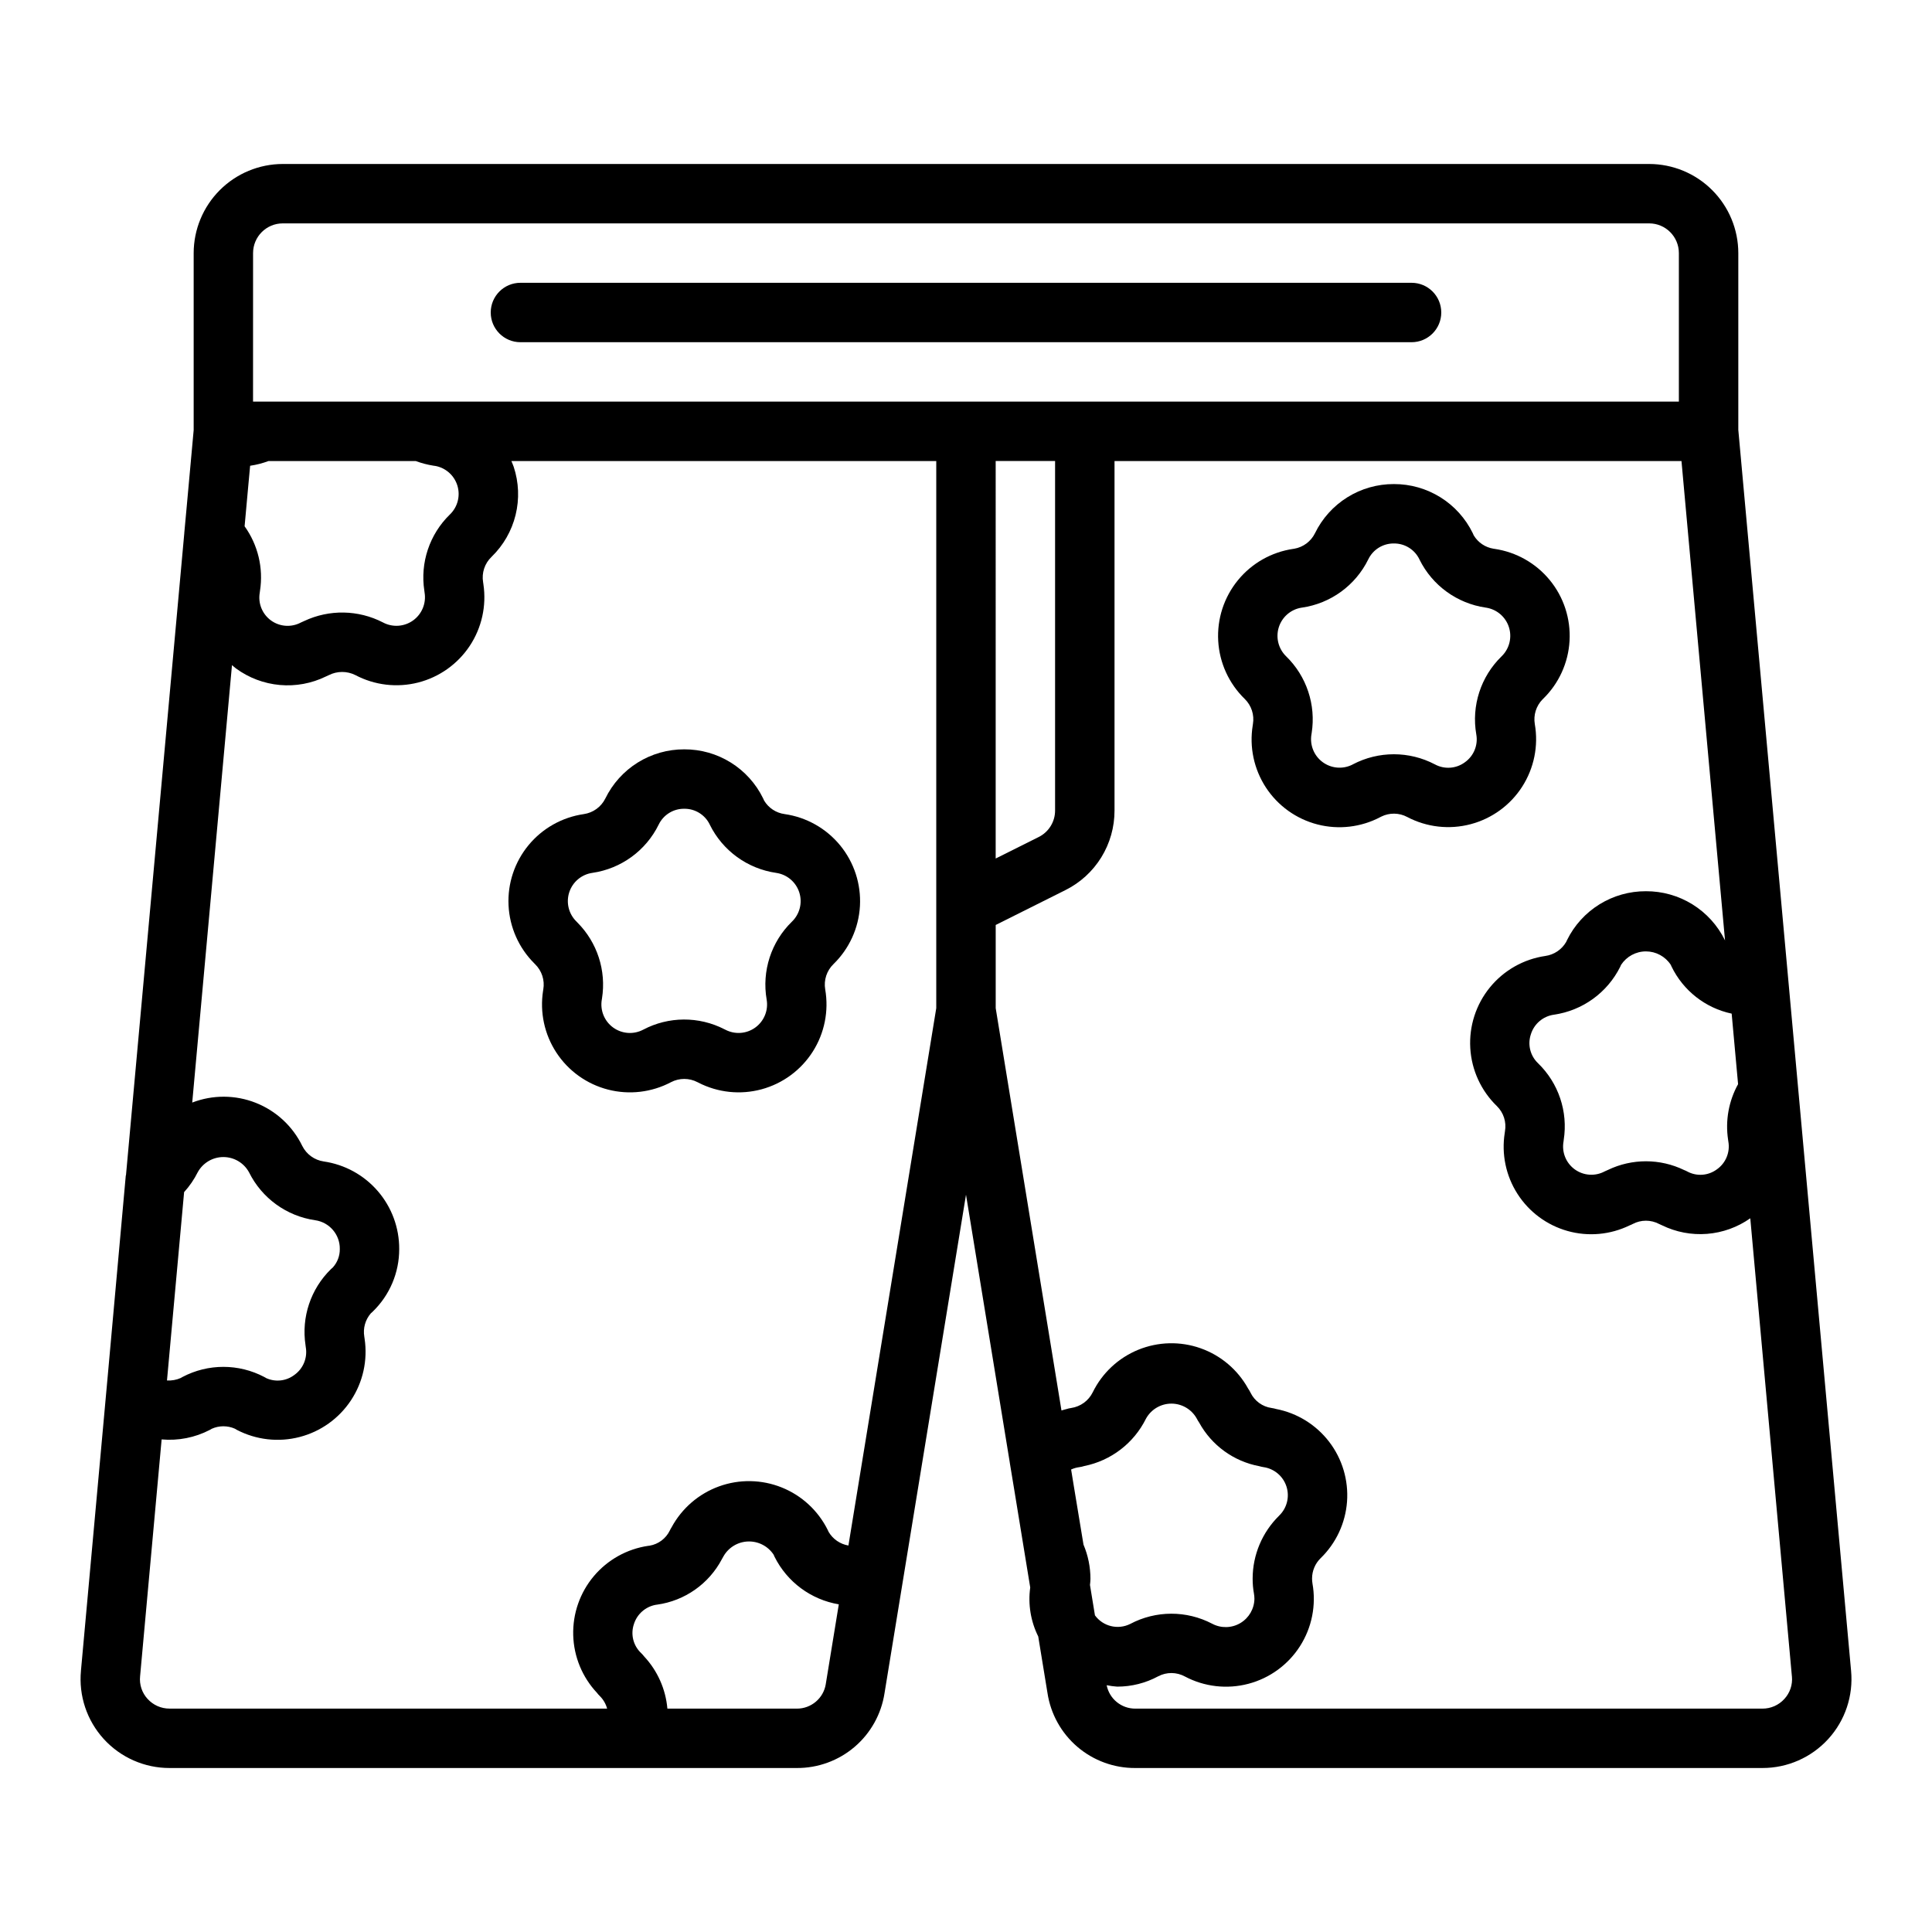
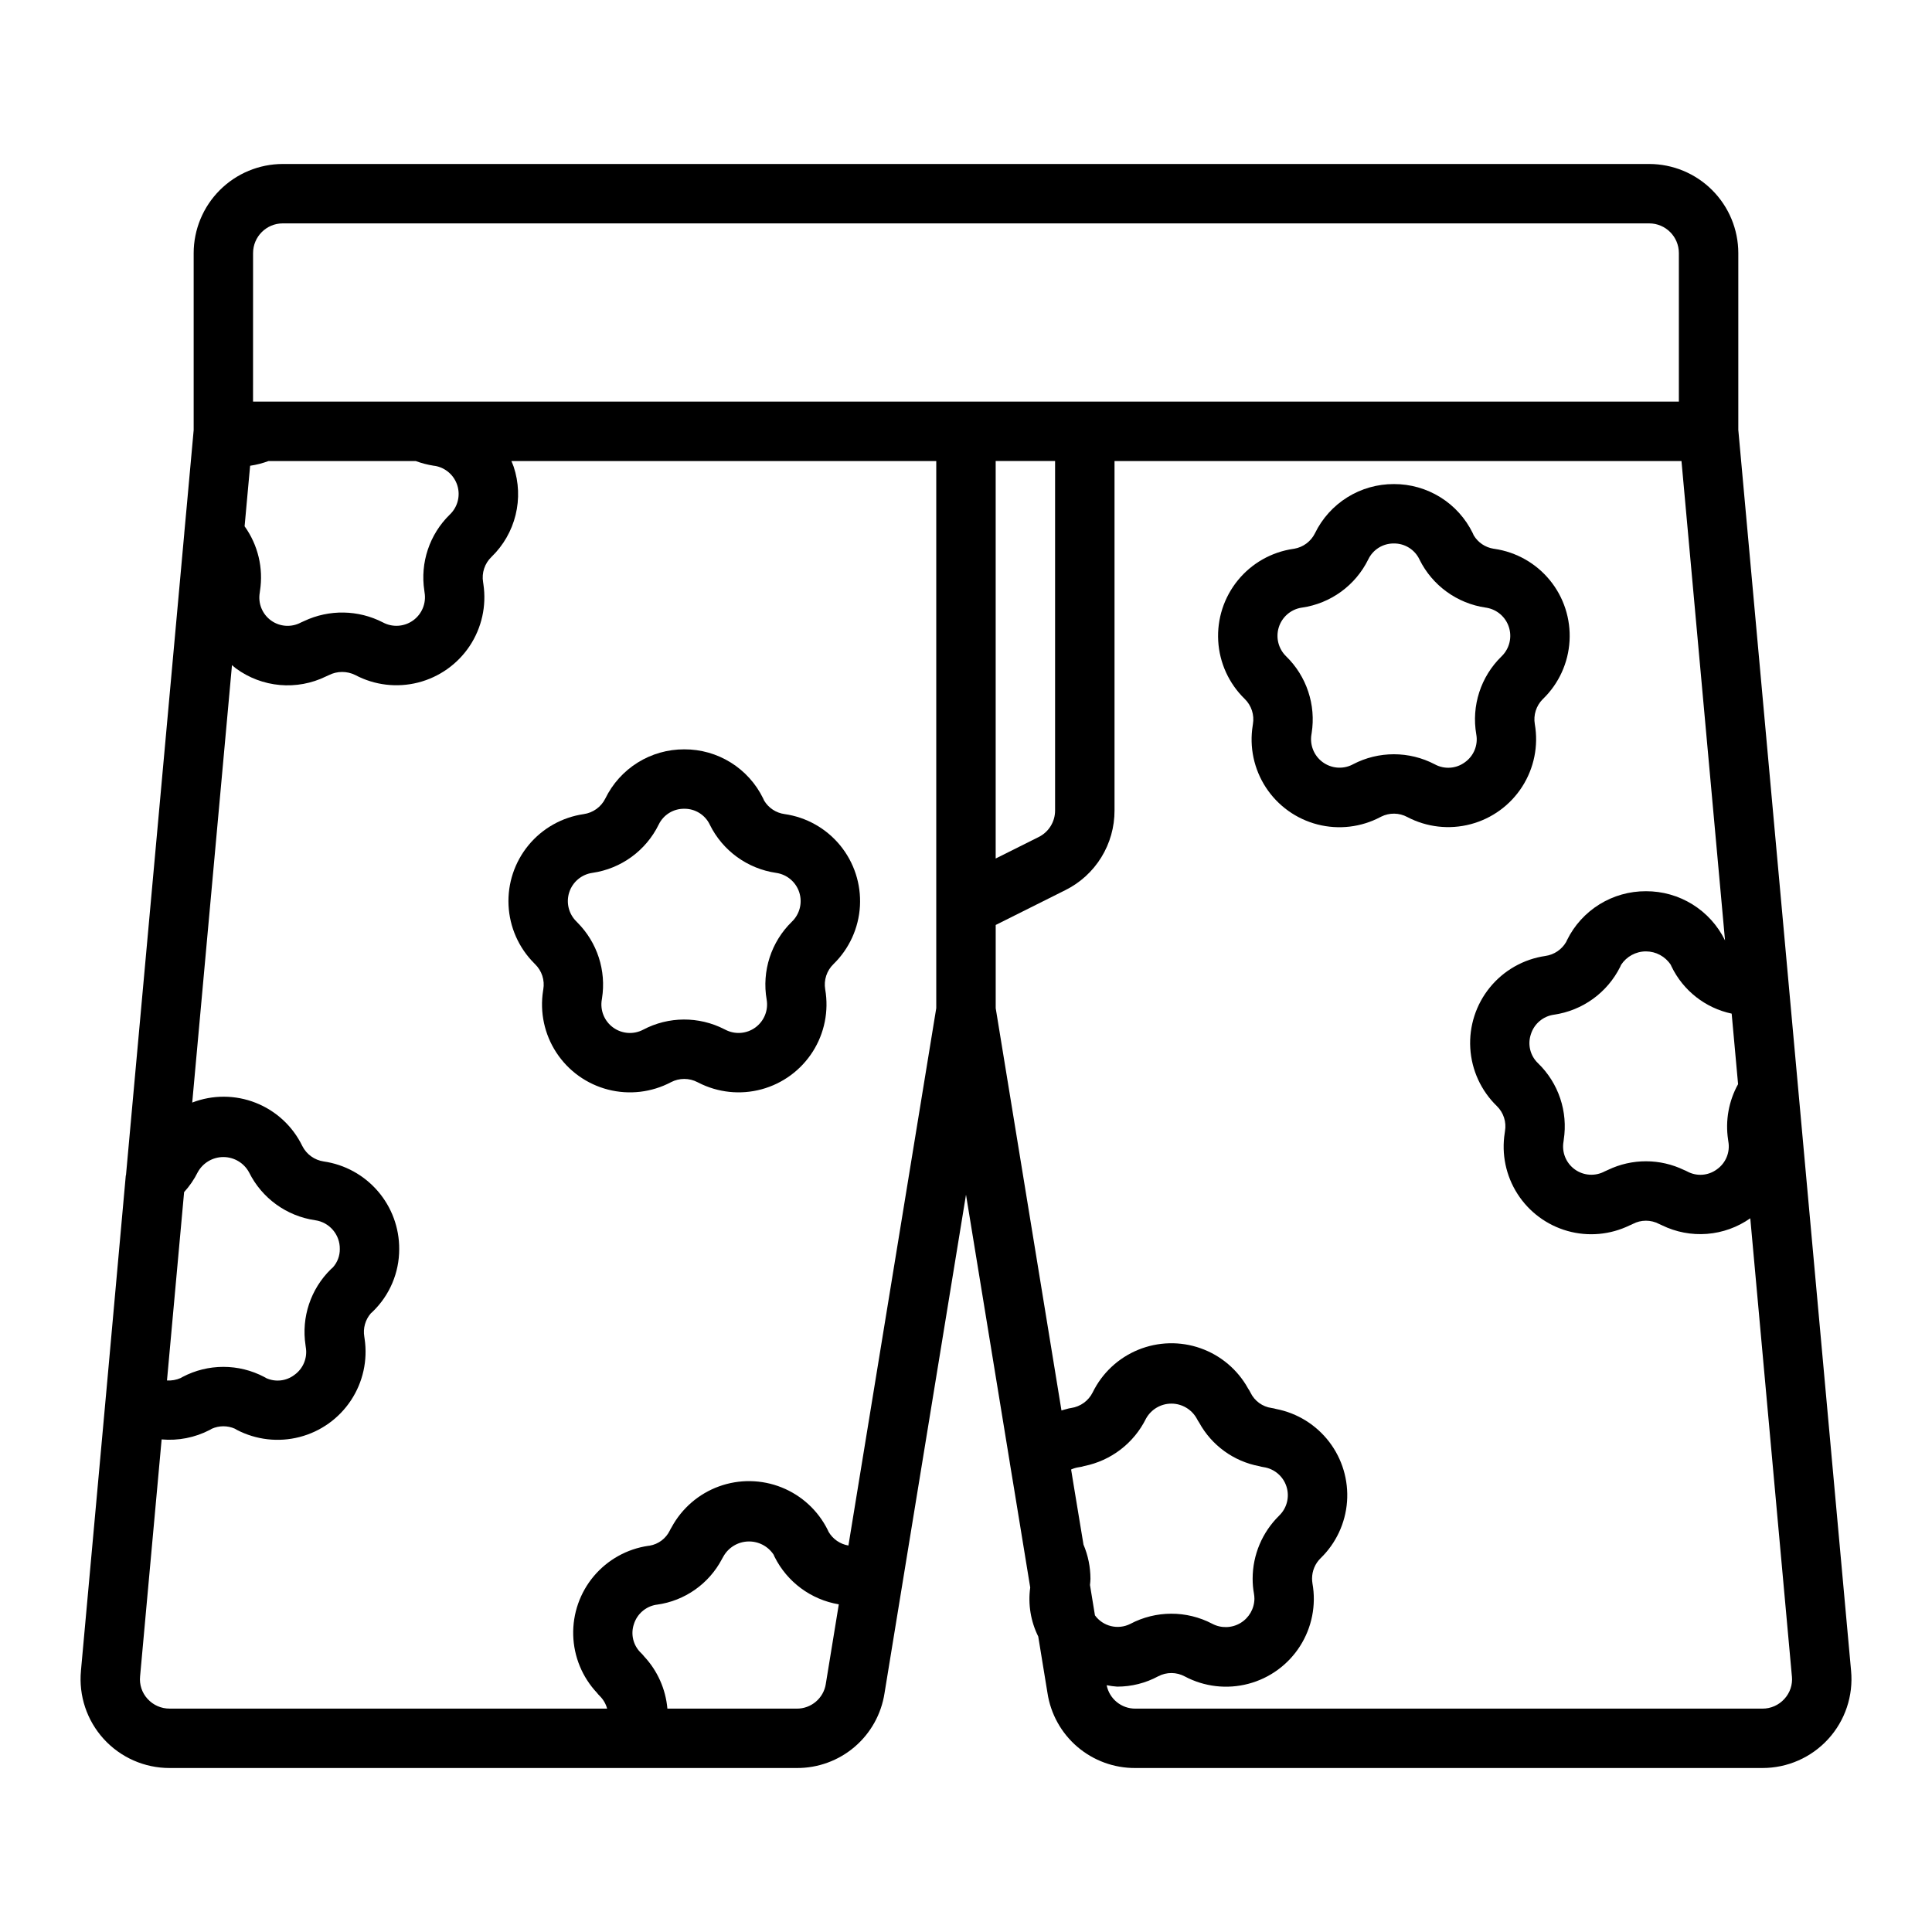
<svg xmlns="http://www.w3.org/2000/svg" fill="#000000" width="800px" height="800px" version="1.1" viewBox="144 144 512 512">
  <g>
    <path d="m604.67 257.93v-46.855c-0.008-6.262-2.496-12.266-6.926-16.691-4.426-4.43-10.43-6.918-16.691-6.926h-362.11c-6.262 0.008-12.262 2.496-16.691 6.926-4.426 4.426-6.918 10.43-6.926 16.691v46.902l-1.875 20.621-0.617 6.691 0.004 0.039-15.445 170.05c-0.008 0.07-0.055 0.129-0.062 0.199l-4.766 52.914-7.113 78.281h0.004c-0.625 6.613 1.57 13.18 6.043 18.086 4.477 4.906 10.812 7.699 17.453 7.684h166.18c5.613 0.039 11.055-1.941 15.328-5.582 4.273-3.637 7.094-8.695 7.949-14.246l21.594-132.1 11.602 70.969v0.055l1.141 6.902 4.277 26.16c-0.617 4.445 0.125 8.973 2.125 12.988l2.445 14.957c0.84 5.562 3.656 10.633 7.93 14.289 4.277 3.652 9.727 5.644 15.348 5.609h166.18c6.641 0.012 12.98-2.777 17.457-7.684 4.477-4.906 6.672-11.473 6.051-18.086zm-2.715 188.07 0.07 0.492c0.516 2.848-0.668 5.734-3.035 7.398-2.293 1.703-5.367 1.918-7.875 0.551-0.254-0.141-0.52-0.258-0.789-0.359-6.379-3.094-13.816-3.109-20.203-0.039-0.293 0.113-0.578 0.242-0.855 0.383-2.523 1.359-5.606 1.156-7.93-0.523-2.328-1.68-3.488-4.539-2.992-7.363 0.023-0.156 0.047-0.316 0.062-0.477h-0.004c1.164-7.469-1.375-15.039-6.809-20.293-2.074-1.973-2.816-4.969-1.898-7.68 0.855-2.766 3.231-4.781 6.094-5.184 7.59-1.09 14.164-5.836 17.582-12.699 0.086-0.168 0.16-0.34 0.23-0.516 1.453-2.219 3.926-3.559 6.578-3.562 2.656 0 5.129 1.336 6.586 3.555l0.184 0.414c3.094 6.418 8.988 11.043 15.957 12.523l1.699 18.688c-2.477 4.473-3.41 9.637-2.652 14.691zm-390.89-234.93c0.004-4.348 3.523-7.871 7.871-7.871h362.11c4.348 0 7.871 3.523 7.871 7.871v39.359h-377.86zm196.8 55.105h15.742v92.602c0.012 2.984-1.676 5.719-4.348 7.043l-11.395 5.695zm-148.99 1.238c0.137 0.023 0.277 0.039 0.422 0.055v-0.004c2.785 0.488 5.066 2.496 5.906 5.195 0.84 2.703 0.098 5.648-1.922 7.629l-0.094 0.094v-0.004c-5.363 5.242-7.871 12.746-6.734 20.156 0.016 0.16 0.039 0.324 0.062 0.484 0.48 2.852-0.703 5.727-3.051 7.41-2.352 1.684-5.453 1.883-8 0.512-6.516-3.352-14.219-3.484-20.848-0.363-0.289 0.113-0.574 0.242-0.852 0.383-2.527 1.359-5.609 1.156-7.934-0.523-2.328-1.684-3.488-4.543-2.992-7.371 0.023-0.156 0.047-0.316 0.062-0.484 0.938-6.019-0.527-12.164-4.078-17.113l0.961-10.57 0.504-5.465 0.062-0.016c1.645-0.242 3.258-0.66 4.812-1.242h39.008c1.523 0.566 3.098 0.98 4.703 1.234zm-33.91 233.07c0.016 0.168 0.039 0.332 0.062 0.492 0.512 2.852-0.672 5.742-3.039 7.41-2.144 1.621-5 1.938-7.449 0.824-0.168-0.109-0.34-0.211-0.52-0.301-6.777-3.566-14.875-3.566-21.648 0-0.16 0.086-0.324 0.176-0.484 0.277-1.145 0.508-2.391 0.73-3.637 0.652l0.094-1.023 4.445-48.891-0.004 0.004c1.445-1.586 2.664-3.363 3.621-5.285 1.367-2.481 3.981-4.019 6.812-4.012 2.836 0.012 5.438 1.566 6.785 4.059 3.402 6.848 9.949 11.59 17.516 12.684 3.793 0.539 6.598 3.816 6.531 7.648 0.02 1.789-0.633 3.516-1.828 4.844-0.184 0.145-0.352 0.309-0.523 0.473-5.359 5.238-7.867 12.738-6.734 20.145zm-41.852 93.75c-1.492-1.621-2.219-3.809-1.988-6.004l5.707-62.77h-0.004c4.402 0.395 8.828-0.477 12.754-2.512 0.176-0.094 0.352-0.199 0.531-0.309 1.949-0.875 4.184-0.883 6.141-0.016 0.168 0.109 0.344 0.215 0.523 0.309h-0.004c5.117 2.66 11.035 3.336 16.617 1.891 5.582-1.441 10.434-4.902 13.613-9.711 3.184-4.809 4.473-10.625 3.621-16.328-0.023-0.184-0.047-0.371-0.078-0.547v0.004c-0.379-2.227 0.258-4.5 1.738-6.203 0.168-0.137 0.34-0.285 0.492-0.438l-0.004-0.004c4.496-4.34 7.031-10.324 7.023-16.574 0.027-5.633-1.984-11.086-5.66-15.352-3.676-4.269-8.77-7.062-14.344-7.871-2.449-0.359-4.57-1.891-5.68-4.106-2.535-5.227-6.941-9.309-12.344-11.438-5.402-2.133-11.406-2.156-16.824-0.066l10.535-115.93c0.352 0.289 0.676 0.605 1.047 0.879h0.004c3.402 2.496 7.426 4.016 11.629 4.391 4.203 0.375 8.43-0.406 12.223-2.262 0.258-0.098 0.508-0.215 0.754-0.344 2.207-1.121 4.816-1.129 7.035-0.023 5.106 2.699 11.035 3.402 16.633 1.98 5.598-1.426 10.469-4.879 13.668-9.688 3.195-4.812 4.492-10.641 3.637-16.355-0.023-0.184-0.047-0.371-0.078-0.547v0.004c-0.418-2.469 0.414-4.981 2.223-6.711l0.039-0.039c3.113-3.023 5.316-6.867 6.348-11.082 1.035-4.219 0.859-8.645-0.508-12.766-0.172-0.523-0.41-1.008-0.613-1.516h112.6v144.99l-23.277 142.41c-2.203-0.371-4.129-1.699-5.258-3.629-0.07-0.168-0.145-0.34-0.23-0.5-2.547-5.125-6.887-9.133-12.199-11.262s-11.223-2.231-16.602-0.281c-5.379 1.949-9.855 5.809-12.574 10.844-0.176 0.277-0.336 0.566-0.477 0.863-1.027 2.113-3.016 3.606-5.332 4.004-0.113 0.008-0.23 0.023-0.344 0.039h-0.004c-5.641 0.82-10.785 3.684-14.457 8.043-3.668 4.363-5.609 9.918-5.457 15.617 0.156 5.699 2.394 11.145 6.297 15.301 0.223 0.301 0.473 0.582 0.746 0.844 0.93 0.922 1.598 2.07 1.945 3.336h-115.95c-2.219 0.012-4.34-0.922-5.832-2.57zm172.01 2.57h-34.258c-0.453-5.164-2.617-10.027-6.148-13.816-0.25-0.32-0.52-0.621-0.809-0.906-2.094-1.965-2.84-4.973-1.914-7.688 0.836-2.652 3.082-4.621 5.82-5.106l0.301-0.039c7.344-1.012 13.754-5.512 17.203-12.078 0.152-0.23 0.289-0.473 0.406-0.723 1.34-2.359 3.809-3.852 6.523-3.941 2.711-0.09 5.273 1.234 6.769 3.496 0.078 0.191 0.16 0.379 0.246 0.562 3.336 6.68 9.664 11.363 17.027 12.602l-3.445 21.086h0.004c-0.59 3.801-3.883 6.59-7.727 6.551zm121.19-30.48-0.004-0.004c0.078 0.449 0.121 0.902 0.125 1.355-0.031 2.656-1.445 5.102-3.727 6.457-2.285 1.355-5.109 1.422-7.453 0.18-6.809-3.566-14.938-3.551-21.734 0.047-3.254 1.625-7.207 0.664-9.348-2.277l-1.316-8.043c0.051-0.551 0.125-1.109 0.125-1.633v-0.004c-0.004-3.113-0.629-6.195-1.844-9.062l-2.586-15.648-0.695-4.258c0.684-0.312 1.41-0.523 2.16-0.621 0.449-0.059 0.895-0.16 1.328-0.301 7.09-1.426 13.121-6.047 16.336-12.523 1.348-2.473 3.938-4.016 6.758-4.016 2.816 0.004 5.406 1.547 6.75 4.023 0.176 0.348 0.375 0.684 0.598 1 3.309 6.043 9.152 10.281 15.922 11.555 0.379 0.109 0.758 0.195 1.145 0.254 2.84 0.414 5.199 2.406 6.074 5.141 0.879 2.731 0.125 5.723-1.945 7.715v0.008c-4.477 4.387-7.008 10.387-7.019 16.656-0.008 1.34 0.109 2.68 0.348 3.996zm140.57 27.914-0.004-0.004c-1.488 1.648-3.609 2.582-5.832 2.57h-166.18c-3.688 0.016-6.871-2.586-7.59-6.203 0.918 0.184 1.852 0.309 2.789 0.375 3.797 0.004 7.539-0.938 10.883-2.746 2.211-1.156 4.848-1.141 7.043 0.047 5.164 2.742 11.176 3.438 16.832 1.949 5.656-1.484 10.543-5.047 13.691-9.977 3.148-4.93 4.328-10.863 3.301-16.617-0.07-0.434-0.105-0.871-0.105-1.309 0-2.027 0.816-3.965 2.266-5.383 4.09-3.969 6.578-9.301 7-14.984 0.418-5.684-1.262-11.324-4.723-15.848-3.465-4.527-8.469-7.629-14.062-8.711-0.391-0.117-0.793-0.203-1.199-0.262-2.418-0.332-4.512-1.852-5.582-4.051-0.188-0.387-0.406-0.762-0.652-1.113-2.75-4.984-7.238-8.781-12.605-10.672-5.367-1.895-11.242-1.746-16.512 0.406-5.266 2.156-9.559 6.168-12.062 11.281-1.105 2.234-3.238 3.785-5.707 4.148-0.422 0.059-0.844 0.156-1.25 0.285-0.453 0.086-0.875 0.262-1.32 0.375l-17.43-106.62v-22.047l18.434-9.219c3.934-1.949 7.238-4.961 9.547-8.695 2.305-3.734 3.519-8.039 3.508-12.43v-92.602h150.25l11.543 127.07-0.059-0.137h0.004c-1.926-3.894-4.906-7.172-8.602-9.461-3.695-2.285-7.961-3.488-12.309-3.469h-0.008c-4.344-0.016-8.605 1.188-12.301 3.473-3.695 2.289-6.672 5.566-8.594 9.465-0.078 0.156-0.145 0.309-0.215 0.473-1.168 2.035-3.211 3.418-5.535 3.746-5.769 0.84-11.016 3.816-14.699 8.336-3.684 4.523-5.539 10.262-5.195 16.082 0.34 5.824 2.856 11.305 7.043 15.363 1.77 1.723 2.574 4.211 2.152 6.644-0.023 0.145-0.047 0.301-0.062 0.461-0.895 5.617 0.305 11.371 3.375 16.164 3.066 4.793 7.785 8.289 13.266 9.832 5.477 1.539 11.328 1.012 16.445-1.48 0.289-0.105 0.566-0.23 0.836-0.375 2.188-1.156 4.805-1.156 6.988 0 0.242 0.125 0.492 0.238 0.746 0.34 3.711 1.816 7.84 2.606 11.961 2.281 4.117-0.324 8.074-1.75 11.453-4.129l11.027 121.38 0.008 0.023v-0.004c0.219 2.188-0.512 4.363-2 5.981z" />
    <path d="m321.82 430.79c2.199-1.152 4.824-1.152 7.027 0l0.246 0.121v0.004c5.164 2.648 11.133 3.277 16.734 1.758 5.606-1.52 10.438-5.078 13.559-9.977 3.117-4.894 4.293-10.781 3.301-16.5-0.422-2.465 0.406-4.977 2.203-6.711 4.176-4.07 6.676-9.559 7.004-15.383 0.324-5.82-1.547-11.555-5.242-16.066-3.695-4.508-8.949-7.469-14.723-8.297-2.258-0.301-4.258-1.617-5.43-3.574l-0.016-0.039c-0.078-0.191-0.16-0.379-0.254-0.562v0.004c-1.91-3.91-4.883-7.199-8.578-9.496-3.691-2.297-7.961-3.508-12.309-3.488h-0.008c-4.359-0.016-8.633 1.199-12.332 3.5-3.699 2.305-6.672 5.606-8.582 9.523-1.109 2.238-3.25 3.789-5.727 4.141-5.731 0.832-10.945 3.766-14.629 8.234-3.684 4.469-5.574 10.148-5.297 15.93 0.277 5.785 2.695 11.258 6.789 15.355 0.086 0.094 0.16 0.176 0.246 0.254 1.781 1.73 2.598 4.231 2.176 6.68-0.023 0.113-0.039 0.23-0.055 0.344-0.902 5.727 0.355 11.586 3.539 16.43 3.18 4.848 8.055 8.332 13.668 9.777 5.613 1.445 11.562 0.746 16.688-1.961zm-25.055-42.578c-2.062-2.016-2.801-5.023-1.902-7.766 0.898-2.738 3.277-4.727 6.133-5.129 7.598-1.102 14.168-5.883 17.555-12.773 1.246-2.606 3.891-4.246 6.777-4.215h0.008c2.883-0.031 5.523 1.609 6.769 4.207l0.016 0.047c3.41 6.883 9.988 11.648 17.59 12.742 2.856 0.418 5.223 2.422 6.106 5.168 0.883 2.746 0.125 5.758-1.953 7.758-5.504 5.359-8.004 13.086-6.691 20.656 0.488 2.836-0.676 5.699-3.004 7.394-2.324 1.691-5.41 1.914-7.957 0.574-0.082-0.043-0.164-0.086-0.246-0.121-6.762-3.469-14.789-3.426-21.512 0.121-2.547 1.344-5.633 1.121-7.961-0.57-2.328-1.688-3.496-4.555-3.008-7.391 0.023-0.113 0.039-0.23 0.055-0.344v-0.004c1.16-7.356-1.266-14.824-6.527-20.094-0.078-0.094-0.16-0.18-0.246-0.262z" />
    <path d="m550.74 335.9c-0.406-2.391 0.355-4.832 2.055-6.562l0.156-0.145v-0.004c4.172-4.066 6.668-9.551 6.996-15.367 0.332-5.82-1.531-11.551-5.219-16.062-3.688-4.512-8.934-7.477-14.699-8.312l-0.215-0.031c-2.195-0.344-4.121-1.641-5.262-3.543l-0.016-0.039c-0.078-0.191-0.16-0.379-0.254-0.562h0.004c-1.91-3.906-4.883-7.199-8.578-9.496-3.695-2.297-7.961-3.508-12.309-3.492h-0.008c-4.359-0.016-8.633 1.199-12.332 3.504-3.699 2.305-6.672 5.609-8.578 9.527-1.074 2.172-3.121 3.699-5.504 4.106l-0.223 0.031c-5.773 0.836-11.02 3.809-14.703 8.324-3.688 4.519-5.547 10.254-5.211 16.074 0.332 5.82 2.84 11.305 7.019 15.367 1.785 1.738 2.598 4.238 2.176 6.691-0.023 0.113-0.039 0.23-0.055 0.344l0.004 0.004c-0.926 5.723 0.324 11.586 3.496 16.441 3.176 4.852 8.051 8.344 13.664 9.789 5.617 1.449 11.57 0.746 16.695-1.969l0.199-0.102c2.18-1.086 4.754-1.051 6.902 0.102 5.164 2.715 11.156 3.394 16.793 1.902 5.641-1.488 10.516-5.035 13.664-9.945 3.148-4.91 4.344-10.82 3.344-16.566zm-18.52 10.102c-2.328 1.73-5.449 1.941-7.992 0.547-6.793-3.551-14.891-3.551-21.68 0l-0.207 0.113c-2.547 1.258-5.586 0.98-7.863-0.719-2.277-1.695-3.406-4.527-2.93-7.328 0.023-0.113 0.039-0.23 0.055-0.344 1.18-7.484-1.348-15.078-6.781-20.359-2.031-1.984-2.777-4.941-1.934-7.656 0.844-2.711 3.137-4.723 5.938-5.203l0.223-0.031c7.602-1.102 14.168-5.883 17.555-12.777 1.246-2.606 3.891-4.25 6.781-4.219h0.008c2.883-0.031 5.523 1.613 6.769 4.211l0.016 0.047c3.398 6.871 9.957 11.633 17.543 12.738l0.215 0.031c2.773 0.469 5.059 2.438 5.93 5.113 0.871 2.676 0.184 5.617-1.785 7.625l-0.16 0.156v0.004c-5.504 5.359-8.008 13.094-6.691 20.664 0.516 2.836-0.656 5.715-3.008 7.387z" />
-     <path d="m281.92 234.69h236.16c4.348 0 7.871-3.527 7.871-7.875s-3.523-7.871-7.871-7.871h-236.16c-4.348 0-7.871 3.523-7.871 7.871s3.523 7.875 7.871 7.875z" />
  </g>
</svg>